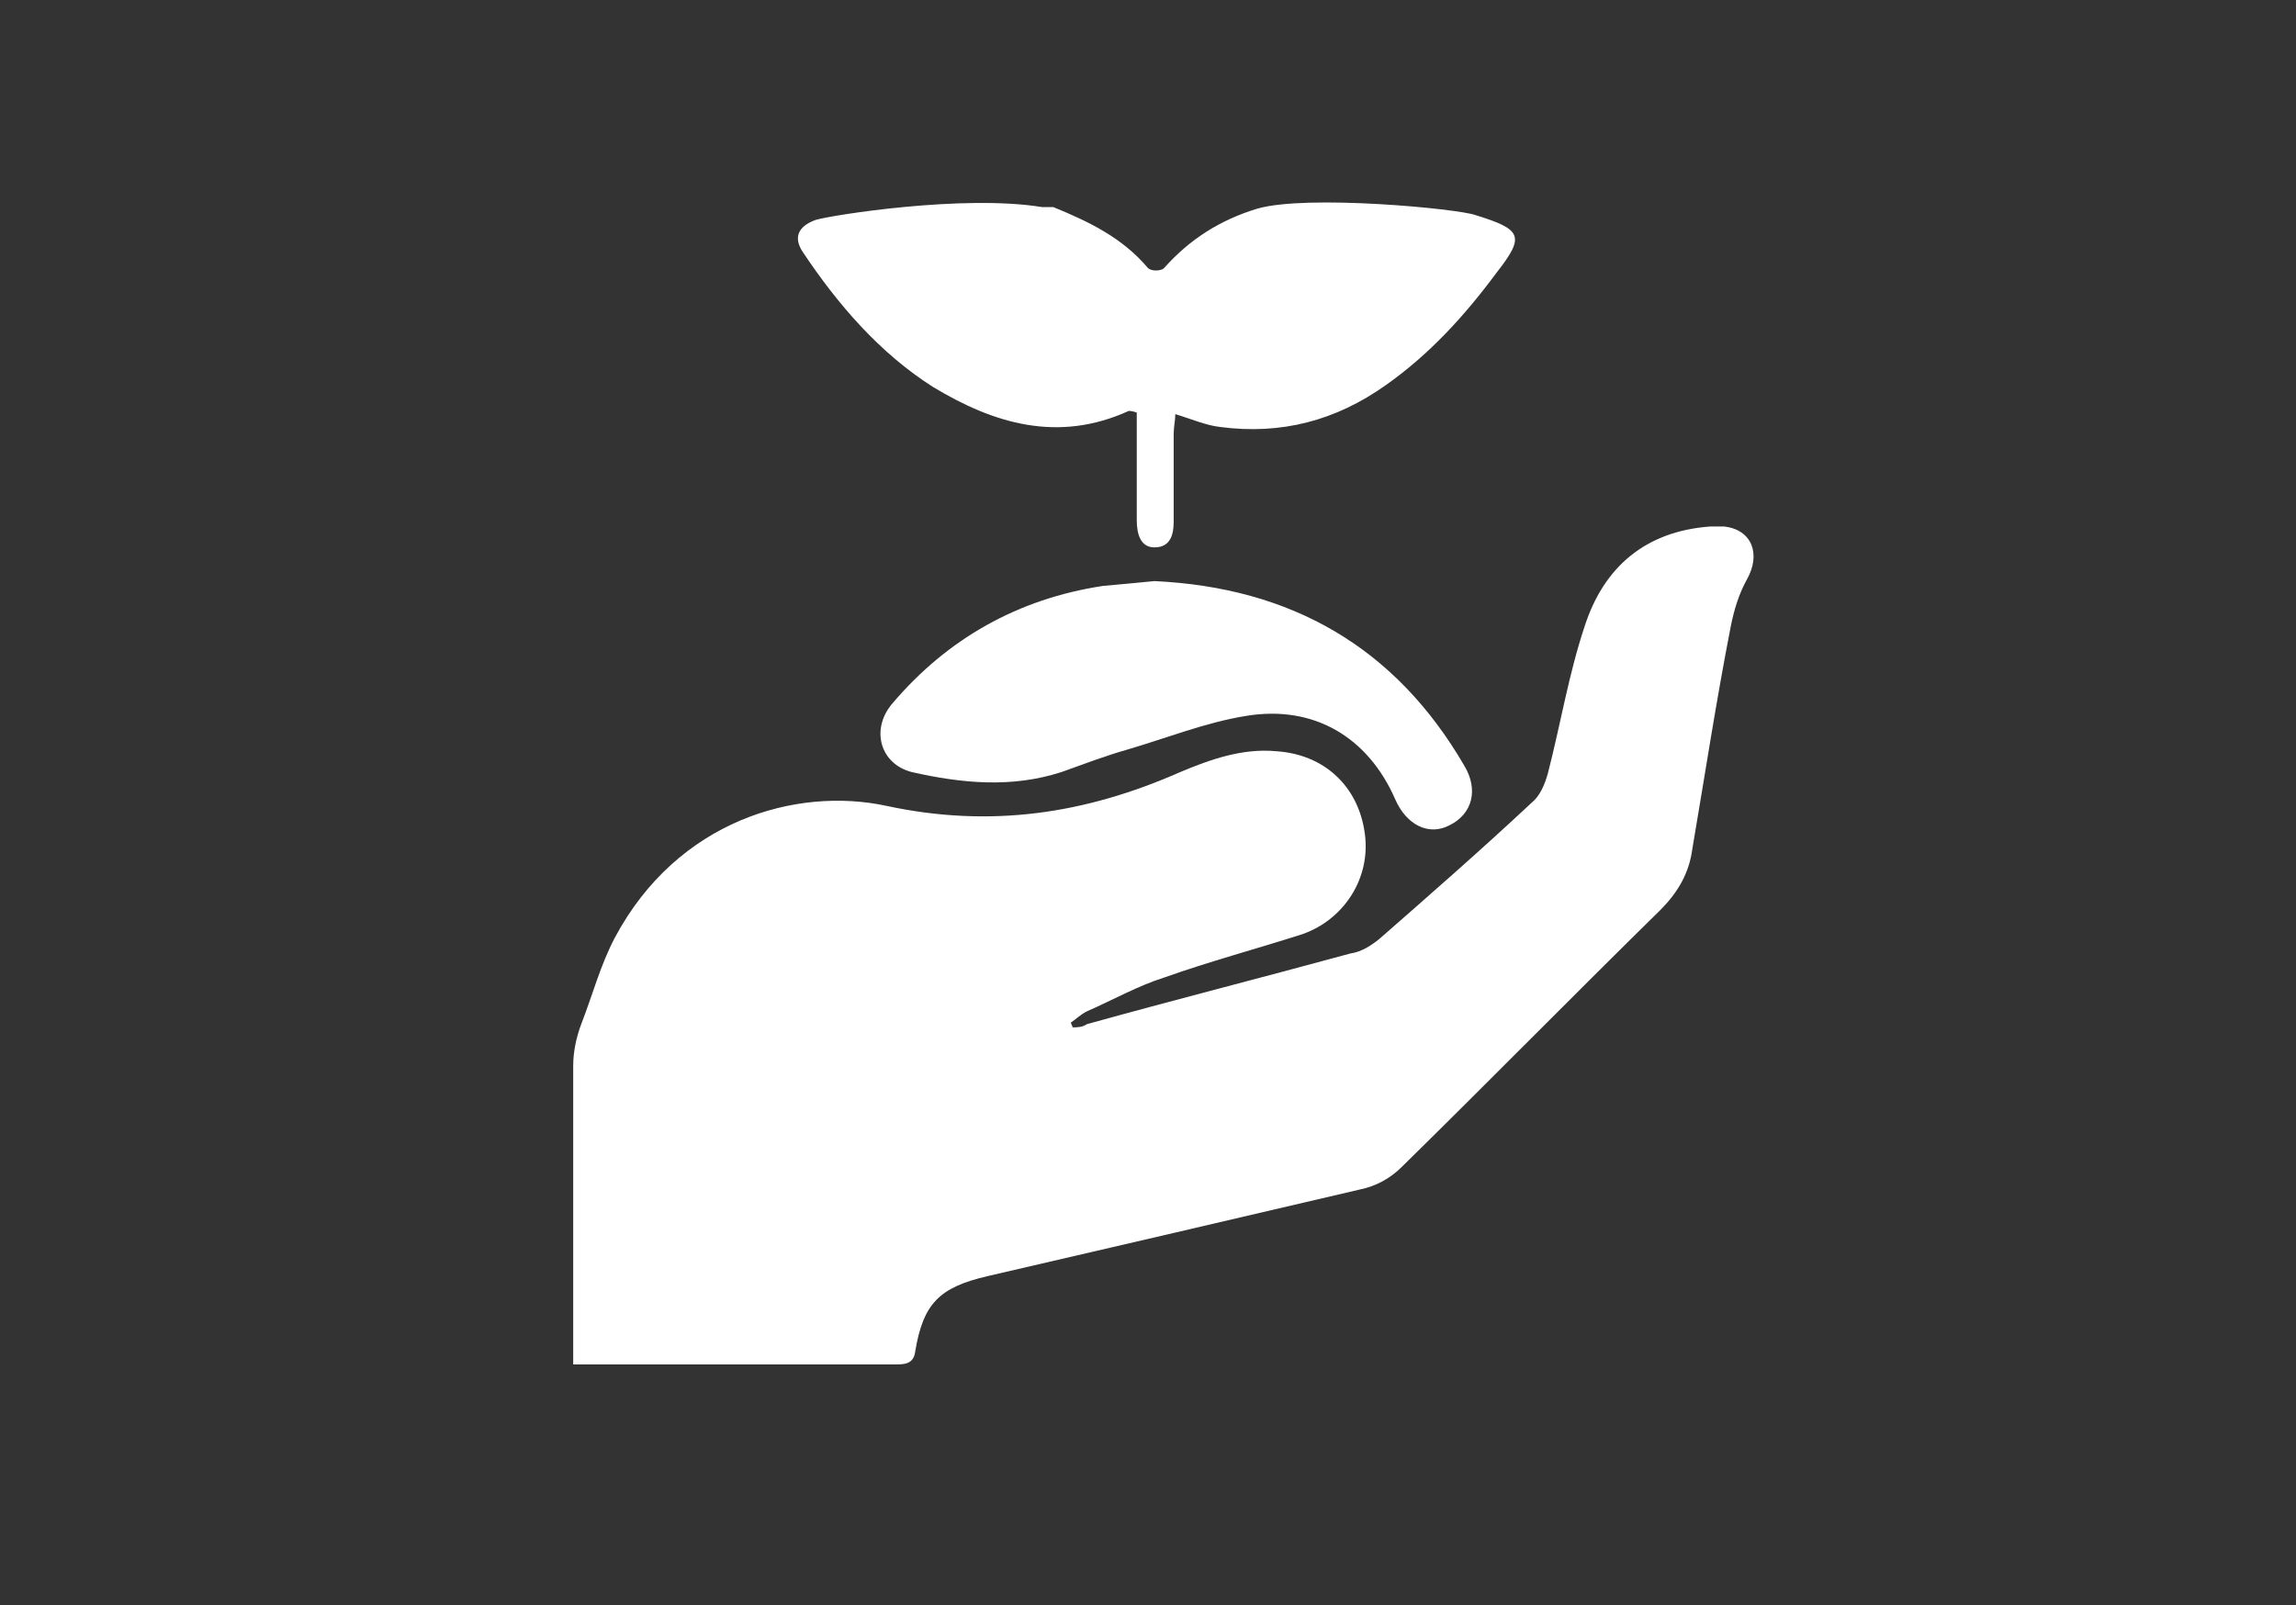
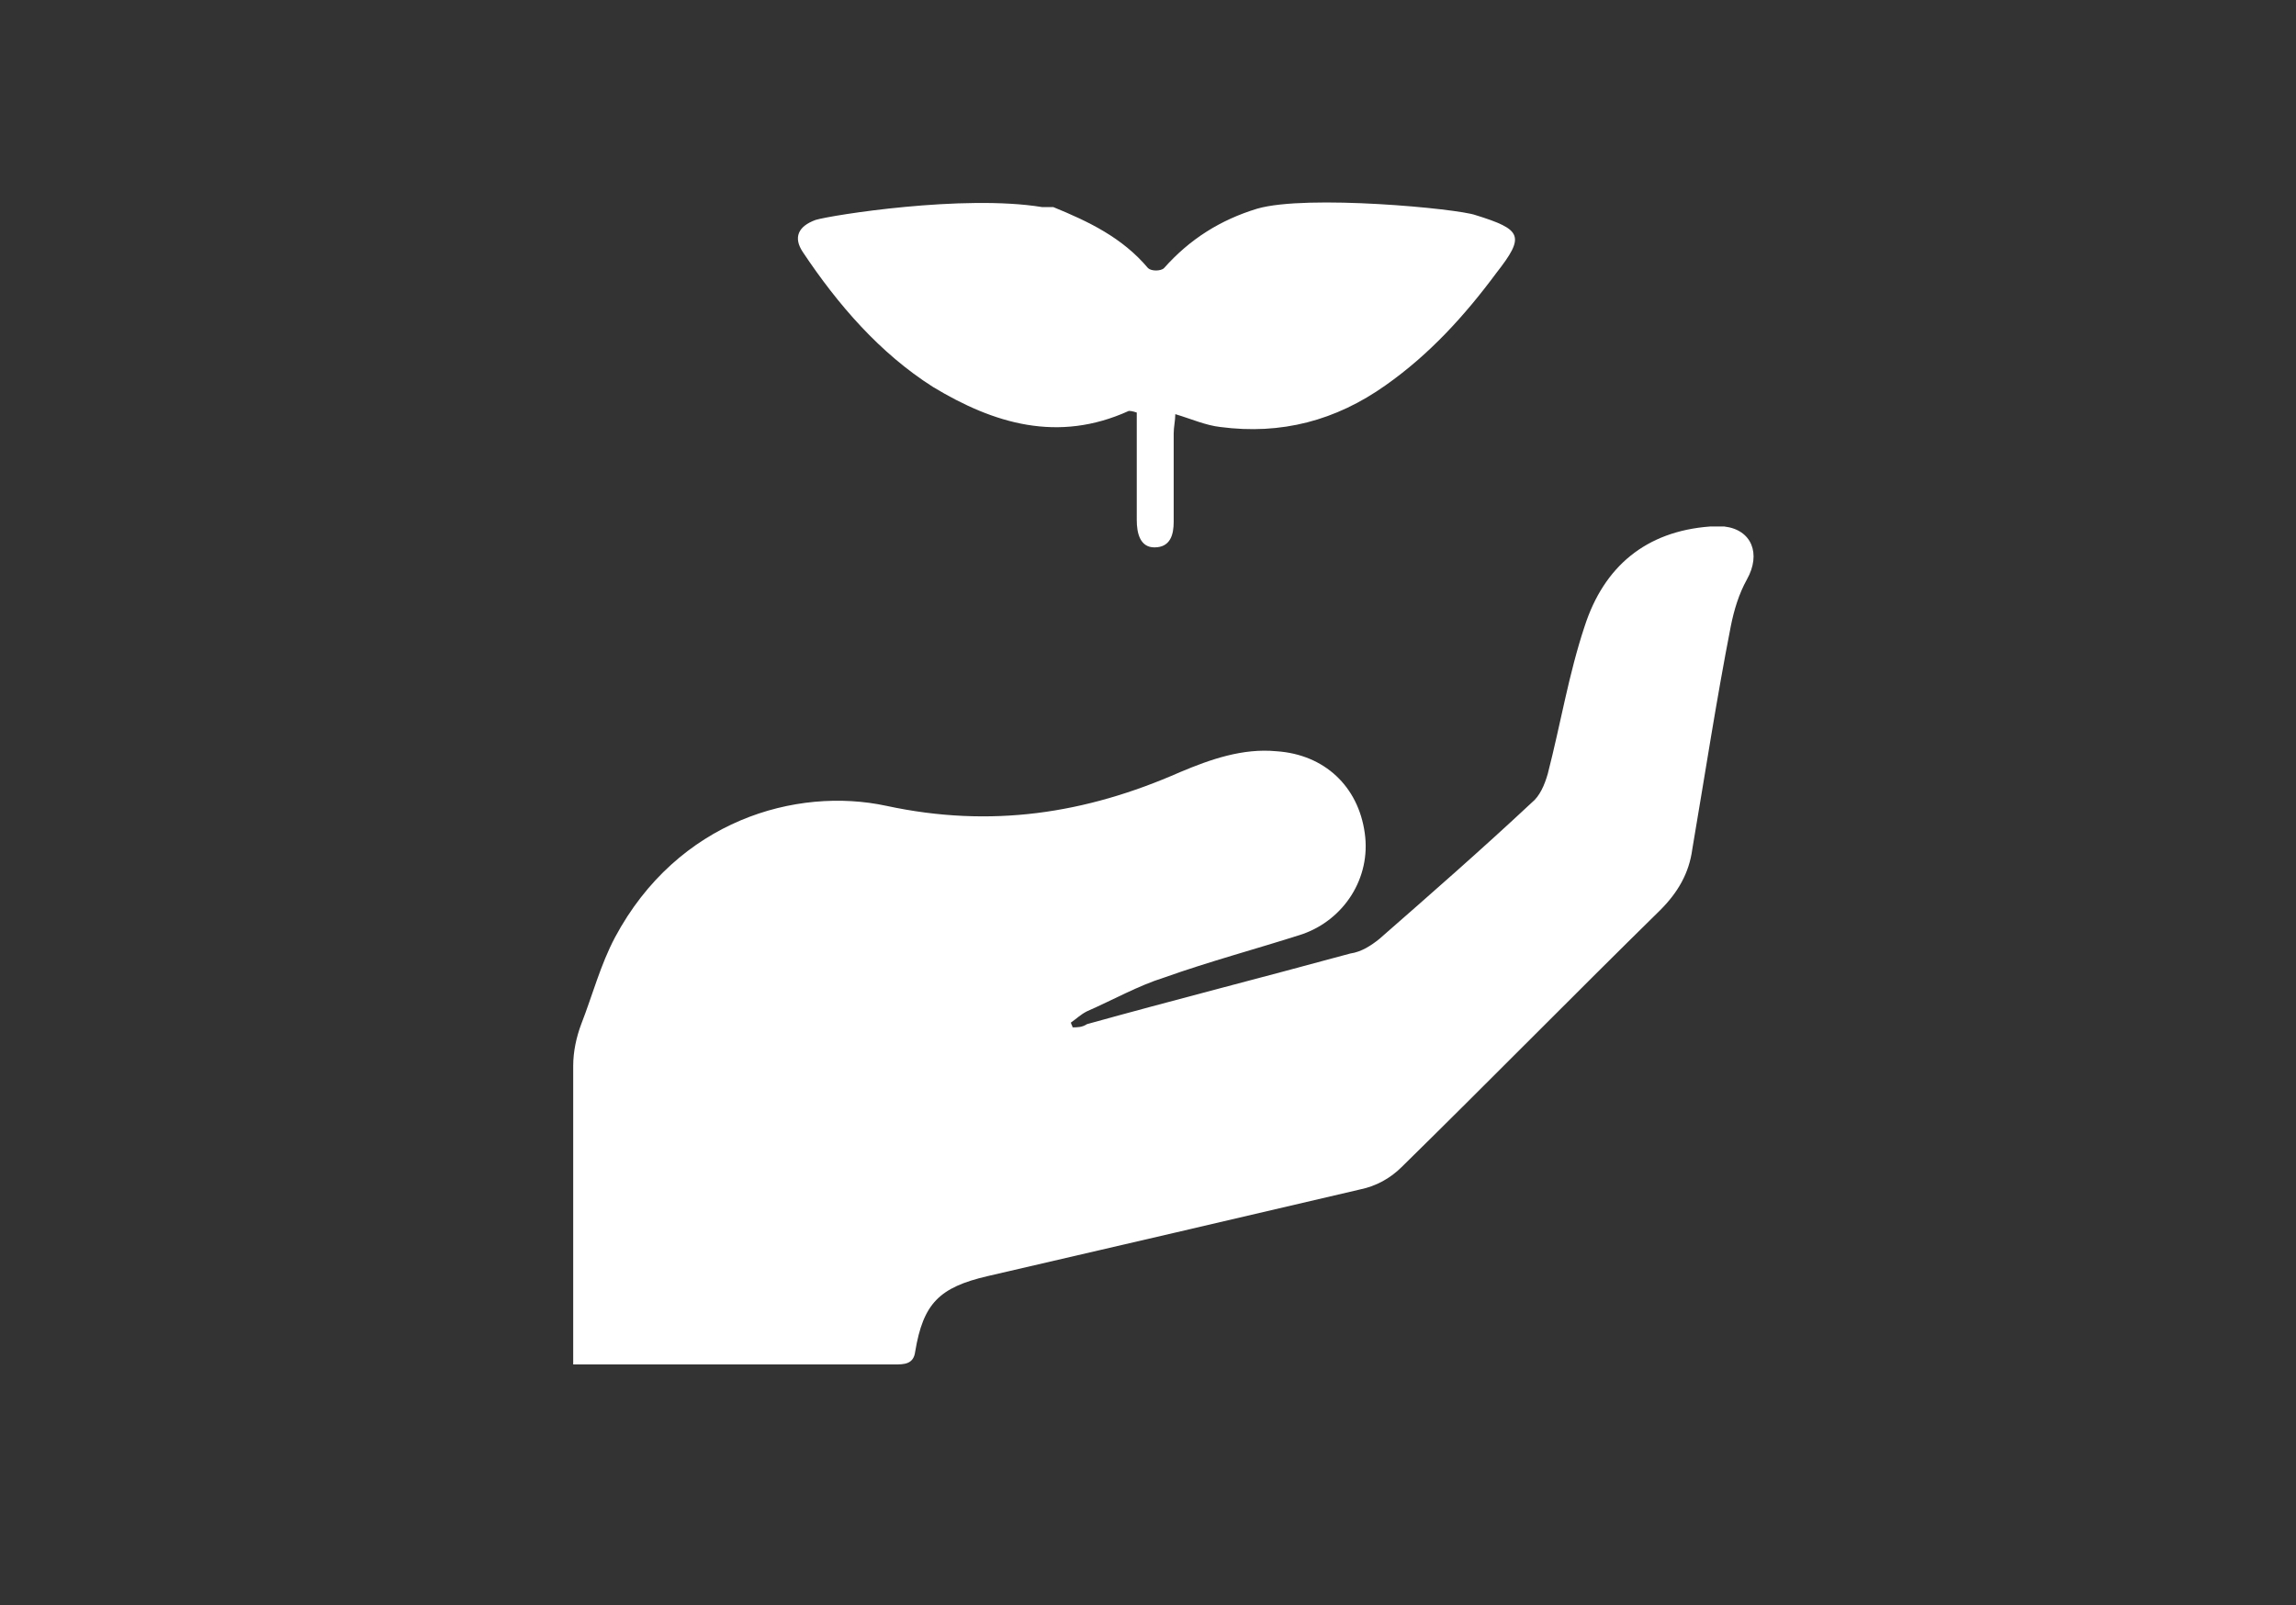
<svg xmlns="http://www.w3.org/2000/svg" version="1.1" id="Livello_1" x="0px" y="0px" viewBox="0 0 143 100" enable-background="new 0 0 143 100" xml:space="preserve">
  <rect x="0" y="0" width="143" height="100" fill="#333333" stroke="none" />
  <g>
    <path fill="#FFFFFF" d="M107.4,32.8c-0.3,0-0.6,0-0.9,0c-4,0.3-6.6,2.5-7.8,6.2c-1,3-1.5,6.1-2.3,9.2c-0.2,0.7-0.5,1.4-1,1.8   c-3.1,2.9-6.3,5.7-9.5,8.5c-0.5,0.4-1.1,0.8-1.8,0.9c-5.5,1.5-11,2.9-16.4,4.4C67.4,64,67.1,64,66.8,64c0-0.1-0.1-0.2-0.1-0.3   c0.3-0.2,0.6-0.5,1-0.7c1.6-0.7,3.2-1.6,4.8-2.1c2.8-1,5.8-1.8,8.6-2.7c2.6-0.9,4.3-3.5,3.9-6.3c-0.4-2.9-2.5-4.9-5.5-5.1   c-2.1-0.2-4.1,0.5-6,1.3c-5.9,2.6-11.8,3.5-18.3,2.1c-5.6-1.2-13,0.9-16.9,8.2c-0.9,1.7-1.4,3.6-2.1,5.4c0,0,0,0,0,0   c-0.3,0.8-0.5,1.7-0.5,2.6v18.6c0.4,0,0.8,0,1.1,0c6.3,0,12.6,0,18.9,0c0.6,0,1.2,0,1.3-0.8c0.5-3,1.5-4,4.5-4.7   c7.8-1.8,15.5-3.6,23.2-5.4c1-0.2,1.9-0.7,2.6-1.4c5.4-5.3,10.7-10.7,16.1-16c1.1-1.1,1.8-2.3,2-3.8c0.8-4.7,1.5-9.3,2.4-13.9   c0.2-1,0.5-2,1-2.9C109.7,34.5,109.1,33,107.4,32.8z" />
    <path fill="#FFFFFF" d="M58.1,24.1c3.8,2.3,7.8,3.5,12.2,1.5c0.1,0,0.2,0,0.5,0.1c0,0.4,0,0.7,0,1.1c0,1.9,0,3.7,0,5.6   c0,0.8,0.2,1.7,1.1,1.7c1,0,1.2-0.8,1.2-1.6c0-1.8,0-3.7,0-5.5c0-0.4,0.1-0.8,0.1-1.2c1,0.3,1.9,0.7,2.8,0.8   c3.8,0.5,7.2-0.4,10.3-2.6c2.7-1.9,4.9-4.3,6.9-7c1.8-2.3,1.6-2.7-1.3-3.6C90.8,13,81.4,12.1,78.3,13c-2.3,0.7-4.2,1.9-5.8,3.7   c-0.2,0.2-0.8,0.2-1,0c-1.6-1.9-3.7-2.9-5.9-3.8c0,0-0.3,0-0.7,0c-4.9-0.8-13.1,0.5-14.1,0.8c-1.1,0.4-1.4,1.1-0.8,2   C52.2,19,54.8,22,58.1,24.1z" />
-     <path fill="#FFFFFF" d="M71.9,36.2c-1,0.1-2.1,0.2-3.2,0.3c-5.3,0.8-9.7,3.3-13.1,7.3c-1.4,1.6-0.8,3.8,1.2,4.3   c3.1,0.7,6.2,1,9.3,0c1.4-0.5,2.7-1,4.1-1.4c2.4-0.7,4.9-1.7,7.4-2.1c4.2-0.7,7.6,1.3,9.3,5.2c0.7,1.6,2.1,2.3,3.4,1.6   c1.4-0.7,1.8-2.2,0.9-3.7C86.9,40.3,80.4,36.6,71.9,36.2z" />
  </g>
</svg>